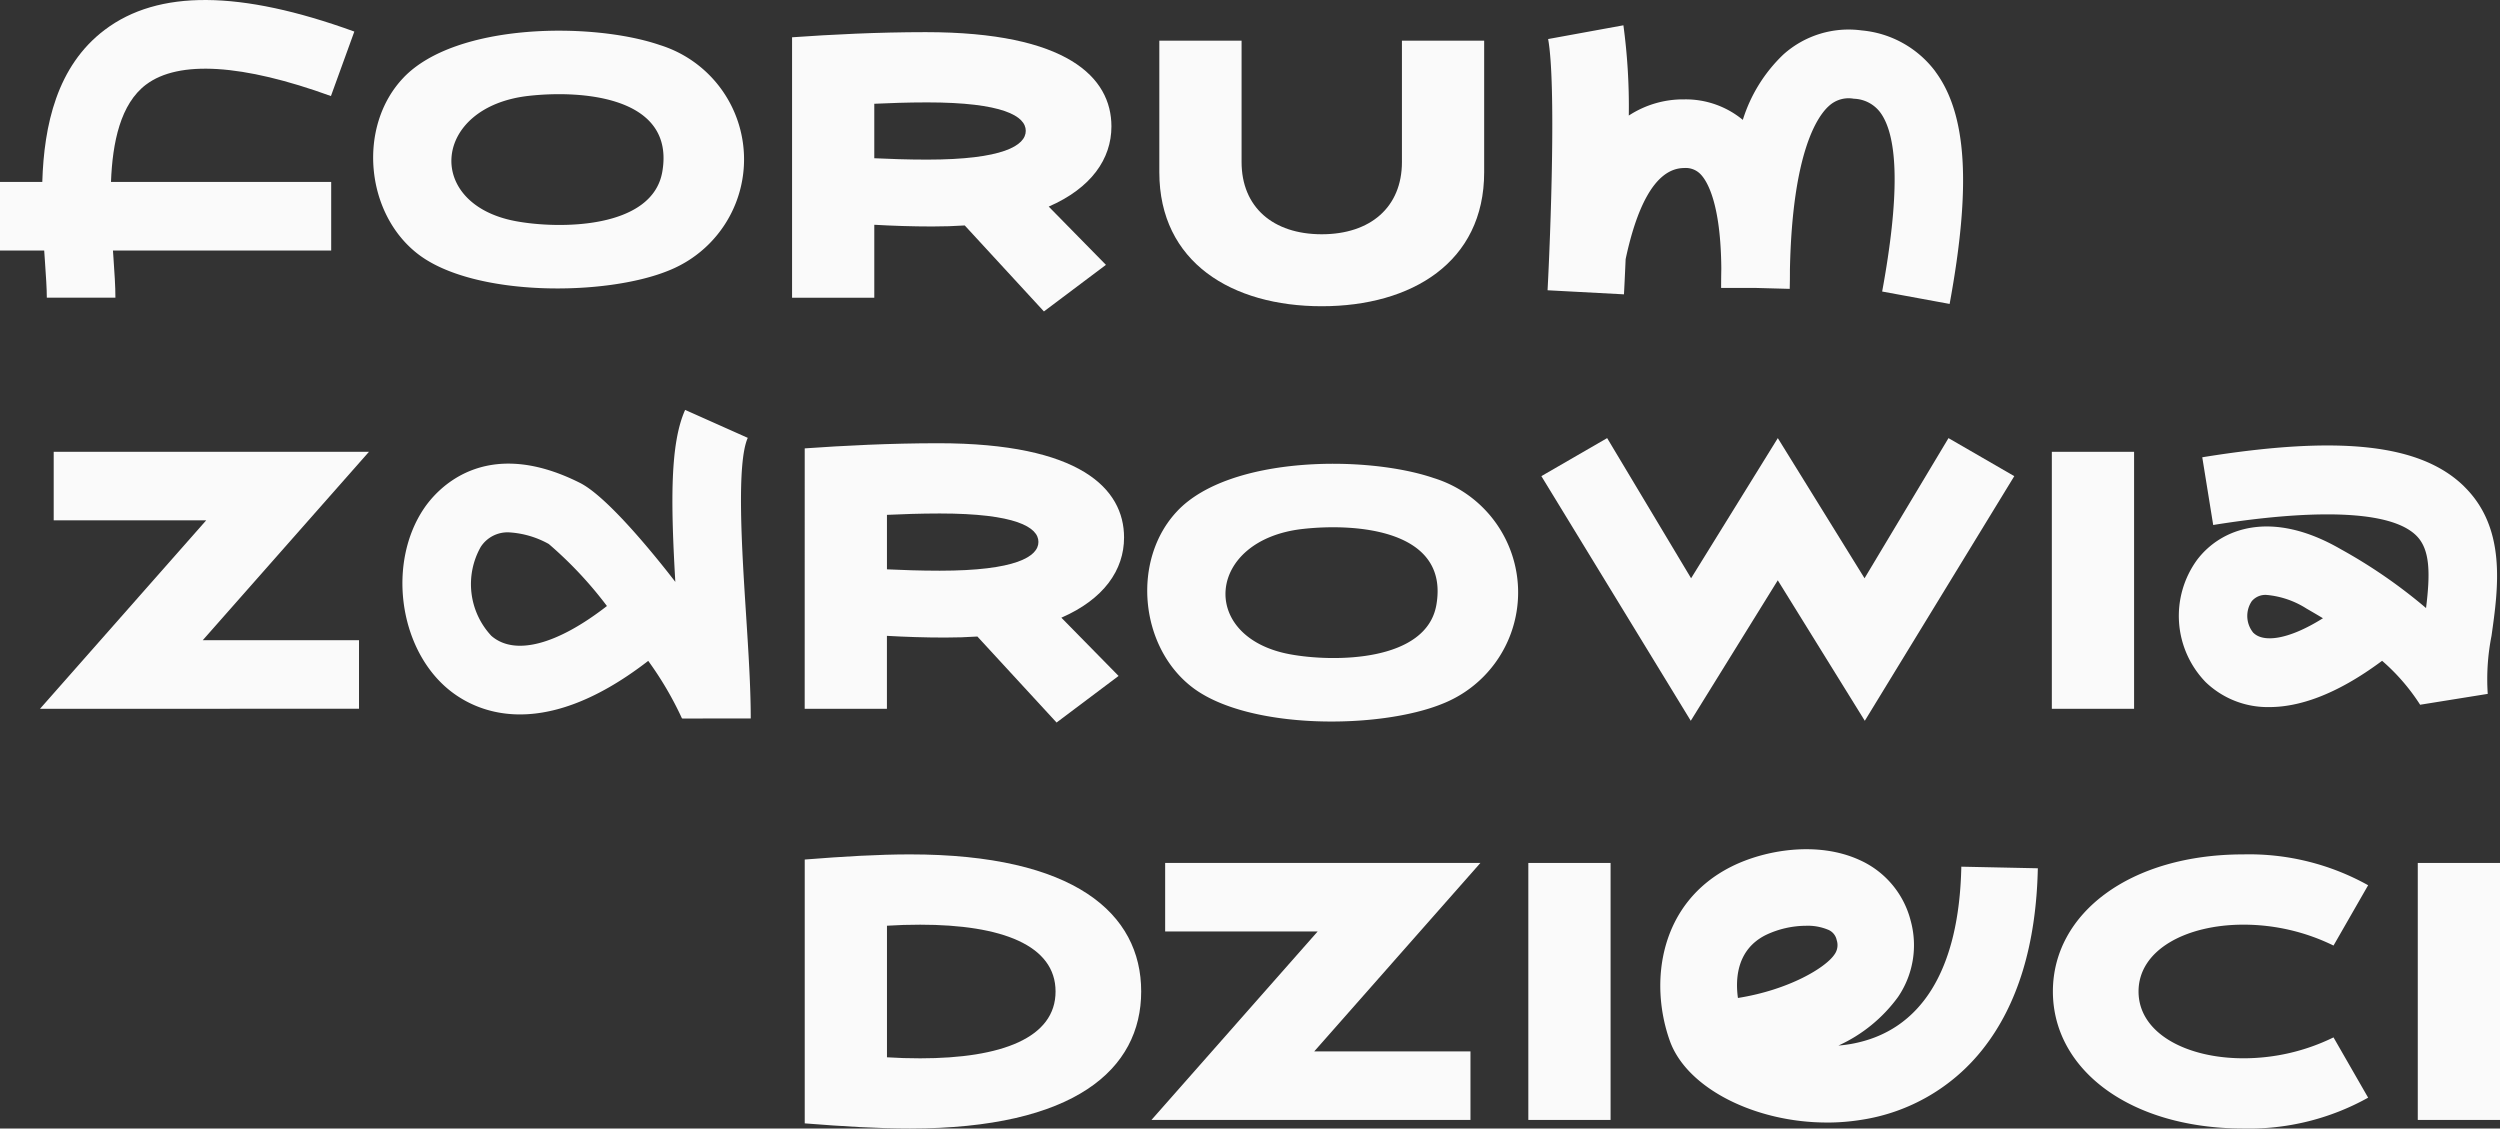
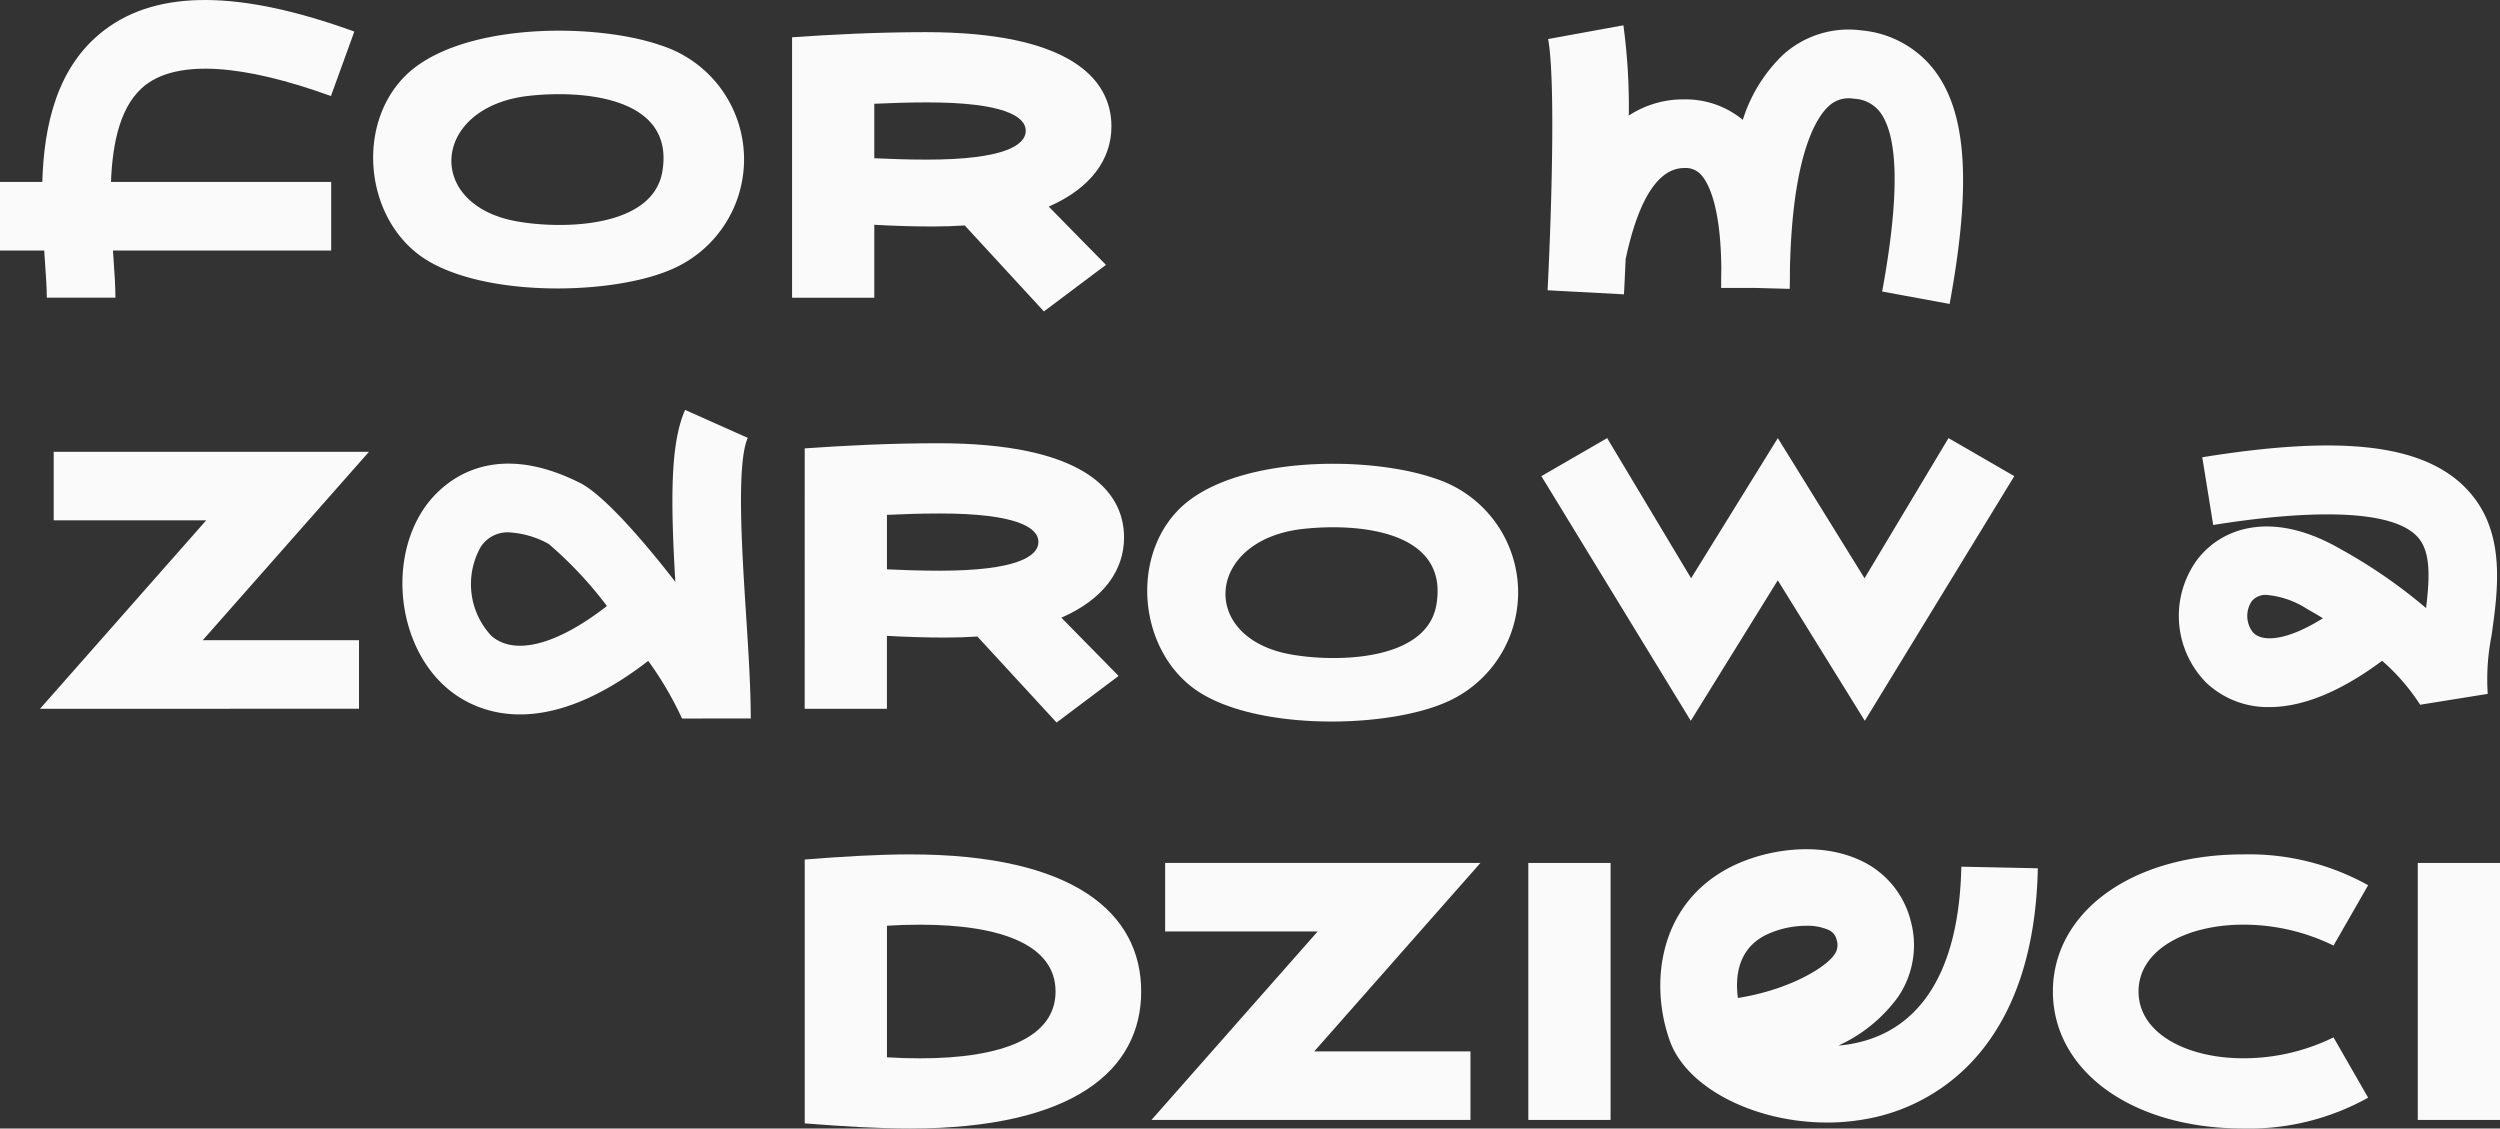
<svg xmlns="http://www.w3.org/2000/svg" width="198.911" height="89.789" viewBox="0 0 198.911 89.789">
  <rect x="0" y="0" width="198.911" height="89.789" fill="#333333" stroke="none" />
  <defs>
    <clipPath id="a">
      <rect width="198.911" height="89.789" fill="none" />
    </clipPath>
  </defs>
  <g clip-path="url(#a)">
    <path d="M490.7,20.3c3.083-.218,6.816-.409,10.633-.409,11.26,0,14.777,3.6,14.777,7.5,0,2.59-1.609,4.907-4.989,6.38l4.552,4.635-4.934,3.707-6.3-6.842c-.819.055-1.691.082-2.59.082-1.608,0-3.19-.055-4.607-.136v5.807H490.7Zm6.542,9.624c1.2.055,2.617.109,4.2.109,6.025,0,7.852-1.118,7.852-2.29s-1.827-2.263-7.852-2.263c-1.581,0-3,.055-4.2.109Z" transform="translate(-427.68 -17.333)" fill="#fafafa" />
-     <path d="M724.783,25.195v9.651c0,3.6,2.508,5.752,6.379,5.752s6.38-2.154,6.38-5.752V25.195h6.543V35.664c0,7.17-5.78,10.66-12.923,10.66s-12.923-3.49-12.923-10.66V25.195Z" transform="translate(-625.998 -21.959)" fill="#fafafa" />
    <path d="M24.783,300.357l13.222-14.994H25.873V279.91H50.955L37.732,294.9H50.164v5.453Z" transform="translate(-21.6 -243.962)" fill="#fafafa" />
    <path d="M498.555,275.011c3.081-.218,6.815-.409,10.632-.409,11.259,0,14.776,3.6,14.776,7.5,0,2.59-1.609,4.908-4.989,6.38l4.553,4.635-4.934,3.707-6.3-6.843c-.819.055-1.69.082-2.59.082-1.609,0-3.19-.055-4.608-.136v5.807h-6.543Zm6.543,9.624c1.2.055,2.617.109,4.2.109,6.025,0,7.852-1.117,7.852-2.29s-1.827-2.263-7.852-2.263c-1.581,0-3,.055-4.2.109Z" transform="translate(-434.528 -239.336)" fill="#fafafa" />
    <path d="M980.647,293.911l-6.924-11.178L966.8,293.911l-11.887-19.466,5.234-3.026,6.679,11.152,6.9-11.151,6.9,11.151,6.68-11.151,5.234,3.026Z" transform="translate(-832.275 -236.562)" fill="#fafafa" />
-     <rect width="6.544" height="20.447" transform="translate(163.253 35.948)" fill="#fafafa" />
    <path d="M498.552,529.727c3.081-.245,5.888-.409,8.37-.409,13.086,0,18.4,4.689,18.4,10.905s-5.316,10.905-18.4,10.905c-2.481,0-5.289-.163-8.37-.409Zm19.957,10.5c0-3.68-4.28-5.316-10.769-5.316-.9,0-1.8.027-2.645.082v10.469c.846.055,1.745.082,2.645.082,6.489,0,10.769-1.636,10.769-5.316" transform="translate(-434.524 -461.339)" fill="#fafafa" />
    <path d="M726.314,549.621h12.432v5.453H713.364l13.222-14.995H714.454v-5.453h25.082Z" transform="translate(-621.749 -465.966)" fill="#fafafa" />
    <rect width="6.544" height="20.447" transform="translate(121.601 68.66)" fill="#fafafa" />
    <path d="M1296.912,548.674a19.447,19.447,0,0,1-9.924,2.454c-9.024,0-15.158-4.689-15.158-10.905s6.134-10.905,15.158-10.905a19.447,19.447,0,0,1,9.924,2.454l-2.754,4.8a16.259,16.259,0,0,0-7.17-1.663c-4.526,0-8.343,1.99-8.343,5.316s3.817,5.316,8.342,5.316a16.26,16.26,0,0,0,7.17-1.663Z" transform="translate(-1108.493 -461.339)" fill="#fafafa" />
    <rect width="6.543" height="20.447" transform="translate(192.369 68.66)" fill="#fafafa" />
    <path d="M233.594,22.739c4.178-4.37,15.014-4.427,20.373-2.6a9.525,9.525,0,0,1,.723,17.951c-5.006,2.051-15.438,2.1-19.893-1.274-4.253-3.224-4.892-10.218-1.2-14.078m9.942,1.454c-7.643.864-8.321,8.584-1.049,9.961,3.49.659,10.9.632,11.693-3.92,1.044-6.006-6.419-6.518-10.644-6.041" transform="translate(-201.488 -16.563)" fill="#fafafa" />
    <path d="M713.158,291.055c4.179-4.37,15.014-4.427,20.373-2.6a9.525,9.525,0,0,1,.723,17.951c-5.006,2.051-15.438,2.1-19.893-1.274-4.253-3.224-4.892-10.218-1.2-14.078m9.942,1.454c-7.643.864-8.32,8.584-1.049,9.961,3.49.659,10.9.632,11.693-3.92,1.044-6.006-6.42-6.518-10.644-6.041" transform="translate(-619.463 -250.421)" fill="#fafafa" />
    <path d="M1372.564,279.256c-3.446-3.379-9.872-4.1-20.842-2.325l.87,5.388c4.906-.792,13.528-1.737,16.15.834,1.128,1.106,1.122,3.032.785,5.775a41.352,41.352,0,0,0-6.787-4.685c-5.528-3.2-9.527-1.661-11.427.844a7.572,7.572,0,0,0,.678,9.733,7.121,7.121,0,0,0,5.073,1.986c2.253,0,5.217-.889,8.967-3.681a16.072,16.072,0,0,1,3.015,3.48h0a.043.043,0,0,0,0,.017l5.389-.866a17.783,17.783,0,0,1,.3-4.613c.54-3.816,1.21-8.566-2.174-11.885M1355.8,290.914a2.107,2.107,0,0,1-.142-2.529,1.416,1.416,0,0,1,1.2-.5,7.069,7.069,0,0,1,3.158,1.084c.375.217.819.474,1.309.769-2.811,1.76-4.749,1.926-5.521,1.171" transform="translate(-1176.5 -240.548)" fill="#fafafa" />
    <path d="M277.009,278.487c0-2.452-.185-5.336-.381-8.389-.322-5.023-.764-11.9.144-13.938l-4.984-2.224c-1.19,2.666-1.155,7.206-.78,13.684-.226-.292-.429-.553-.6-.771-1.764-2.229-5.017-6.116-6.989-7.107-7.659-3.851-11.442.6-12.418,2.049-2.861,4.259-2.029,10.91,1.783,14.234,1.957,1.707,7.268,4.686,16.068-2.121a26.982,26.982,0,0,1,2.681,4.57l.022-.009v.025Zm-20.641-6.577a6.024,6.024,0,0,1-.84-7.077,2.541,2.541,0,0,1,2.245-1.154,7.367,7.367,0,0,1,3.167.926,31.468,31.468,0,0,1,4.627,4.934c-3.98,3.094-7.346,3.987-9.2,2.371" transform="translate(-217.276 -221.322)" fill="#fafafa" />
    <path d="M989.634,19.313a8.241,8.241,0,0,0-5.856-3.265,7.775,7.775,0,0,0-6.239,1.917,12.2,12.2,0,0,0-3.224,5.2,7.135,7.135,0,0,0-4.654-1.631,7.894,7.894,0,0,0-4.418,1.288,48.189,48.189,0,0,0-.429-7.182l-5.989,1.093c.648,3.553.187,15.634-.045,19.989l6.079.324c.02-.371.073-1.39.133-2.8.793-3.736,2.2-7.25,4.667-7.25a1.627,1.627,0,0,1,1.3.5c.5.518,1.606,2.255,1.645,7.514-.01.5-.015,1.006-.015,1.526h2.729l2.728.074c.014-.522.019-1.027.017-1.522.19-9.4,2.212-12.238,3.106-13.033a2.308,2.308,0,0,1,1.98-.572,2.731,2.731,0,0,1,2.1,1.087c1.474,1.994,1.525,6.789.153,14.252l5.368.987c1.726-9.389,1.377-15.089-1.132-18.483" transform="translate(-835.649 -13.627)" fill="#fafafa" />
    <path d="M1041.845,547.863c-5.679,0-11.153-2.712-12.5-6.516-1.653-4.657-.822-10.976,4.909-13.848,2.685-1.345,6.868-2.033,10.162-.537a7.243,7.243,0,0,1,4.1,4.852,7.325,7.325,0,0,1-1.007,6.058,12.026,12.026,0,0,1-4.745,3.868q.523-.043,1.031-.133c5.552-1,8.578-5.873,8.749-14.1l6.087.127c-.126,6.028-1.595,10.864-4.366,14.373a15.211,15.211,0,0,1-9.683,5.642,17.164,17.164,0,0,1-2.731.216m-1.639-15.657a7.538,7.538,0,0,0-3.227.736c-2.321,1.163-2.425,3.51-2.215,5.009,4.1-.654,6.991-2.429,7.678-3.458a1.263,1.263,0,0,0,.178-1.152,1.128,1.128,0,0,0-.724-.836,4.2,4.2,0,0,0-1.69-.3" transform="translate(-896.492 -458.55)" fill="#fafafa" />
    <path d="M11.624,6.729c2.59-1.953,7.676-1.639,14.707.913l1.861-5.131c-9.1-3.3-15.6-3.348-19.854-.14C4.52,5.25,3.5,9.977,3.365,14.476H0v5.459H3.517c.021.309.042.613.062.908.078,1.132.146,2.107.146,2.839H9.183c0-.922-.074-1.986-.159-3.218-.012-.173-.025-.351-.037-.529H26.351V14.476H8.831c.117-3.161.757-6.213,2.792-7.748" transform="translate(0 0)" fill="#fafafa" />
  </g>
</svg>